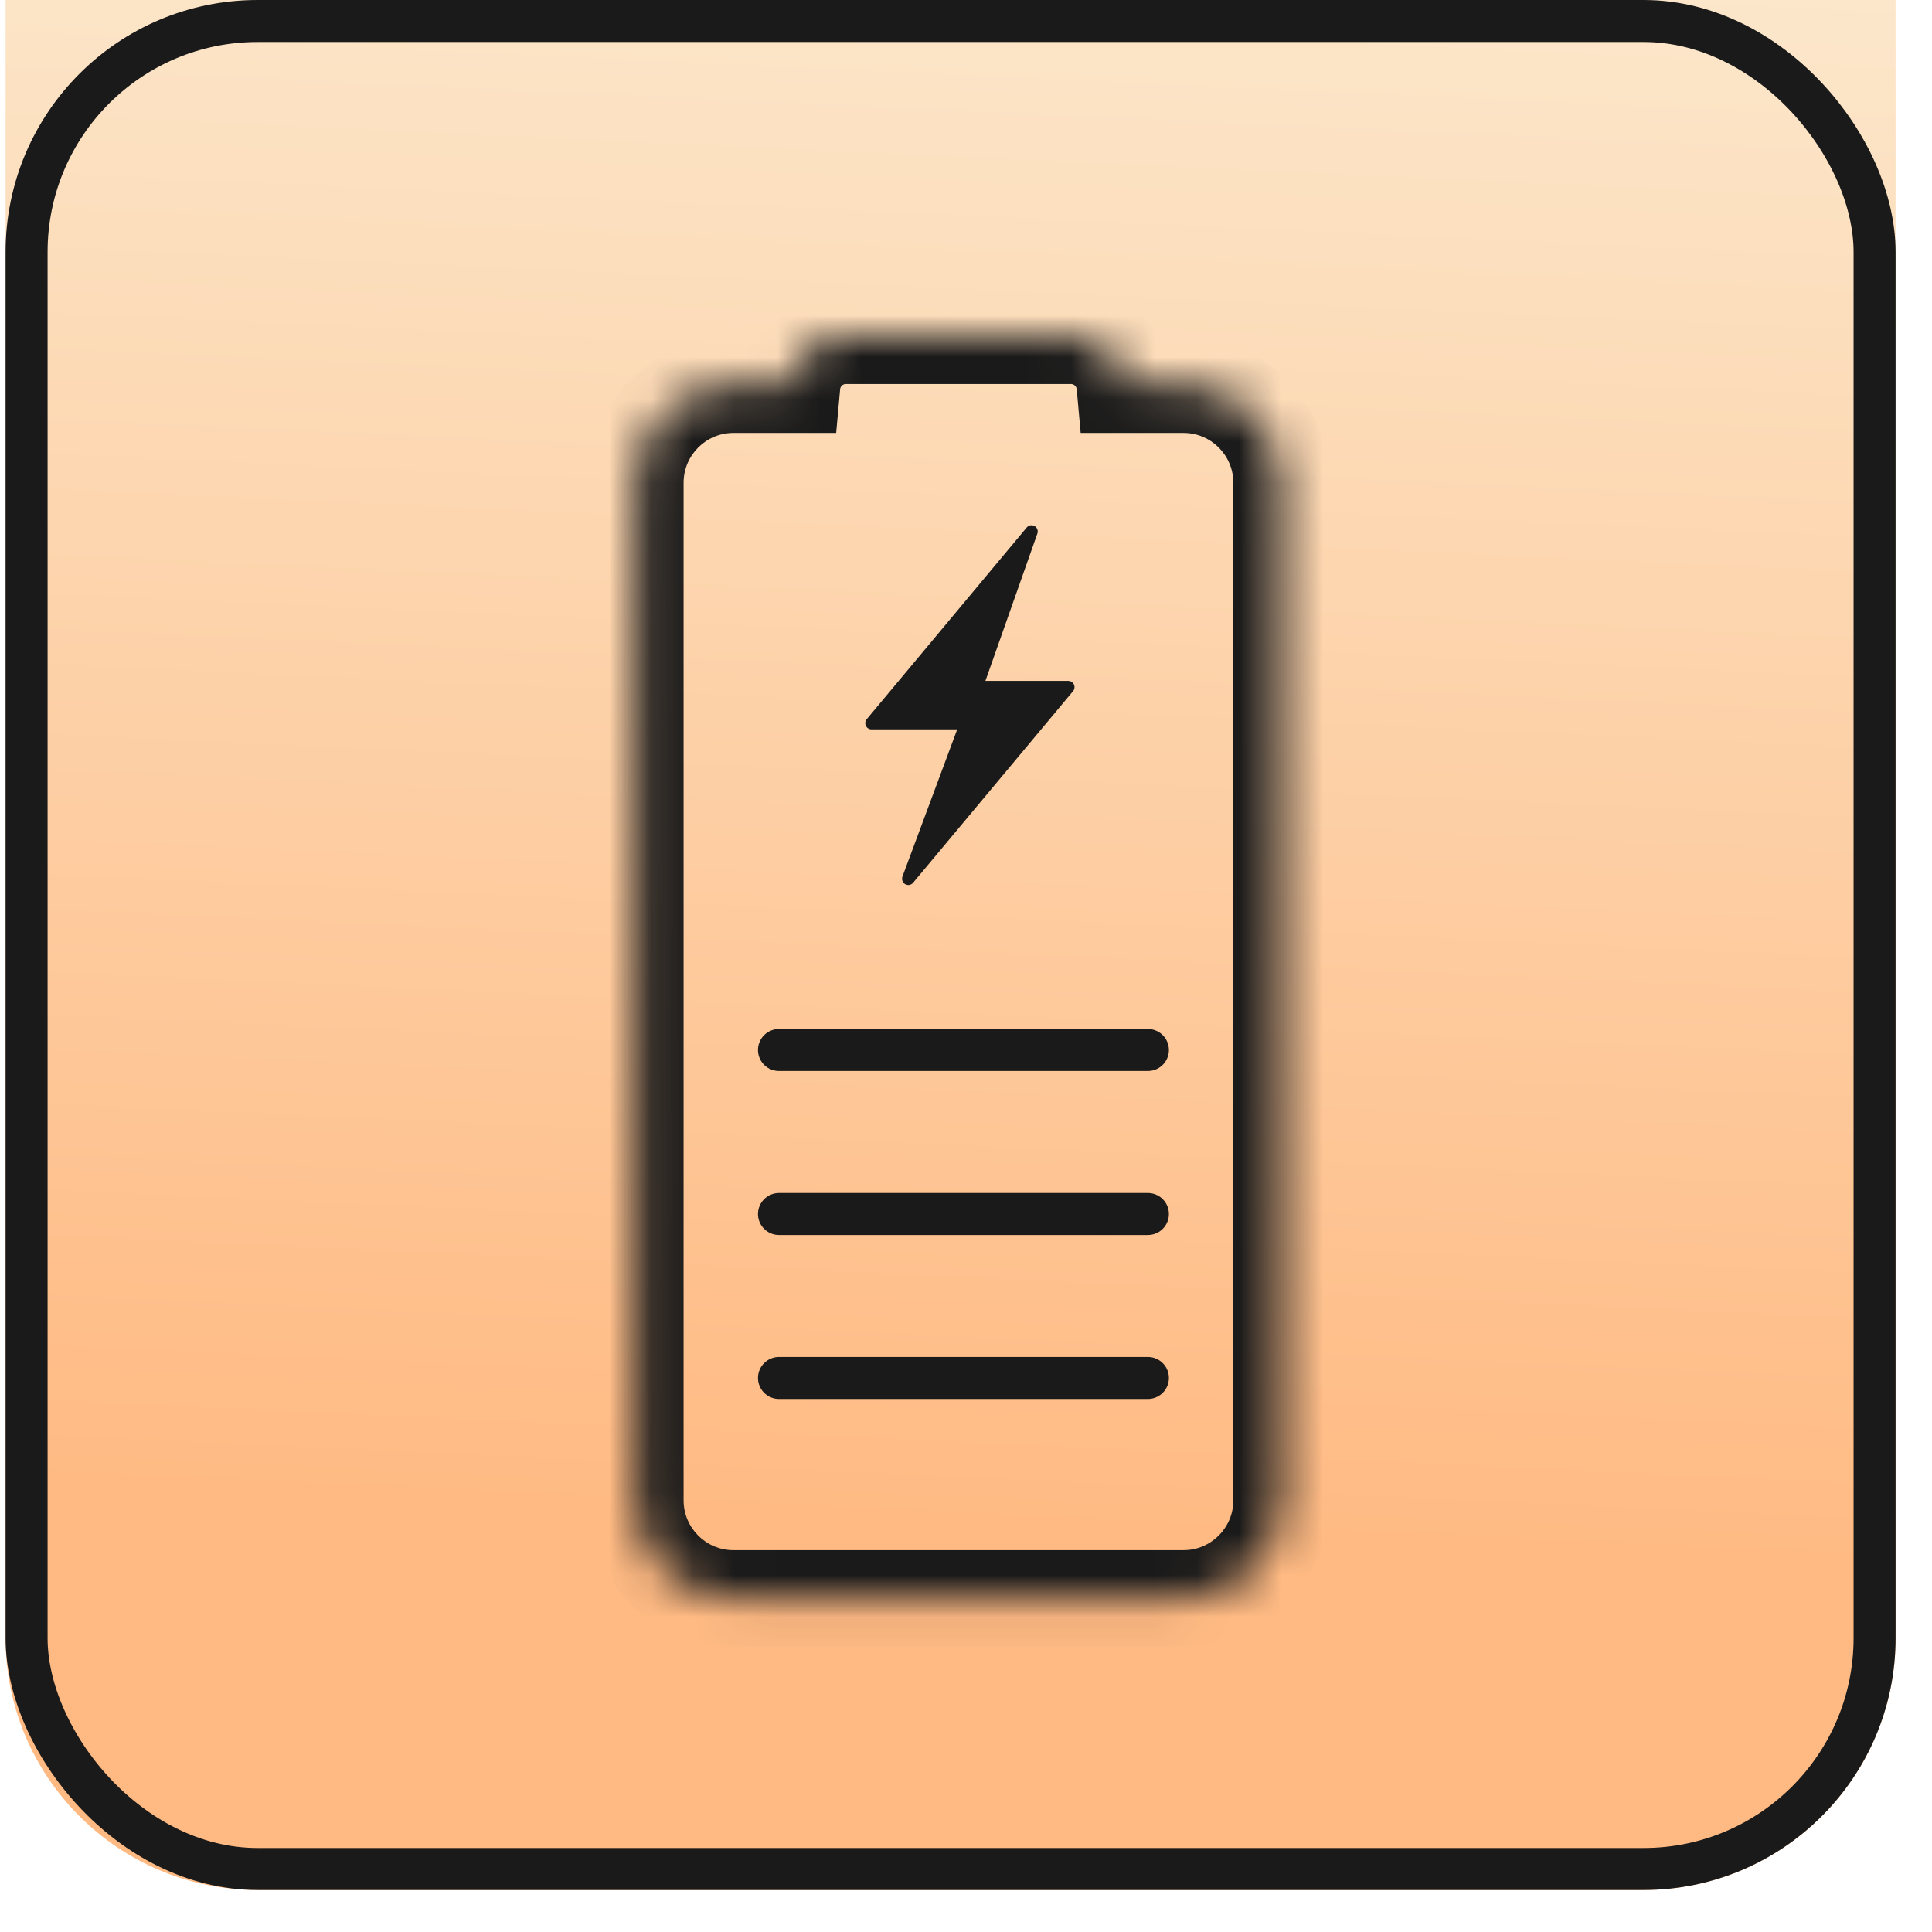
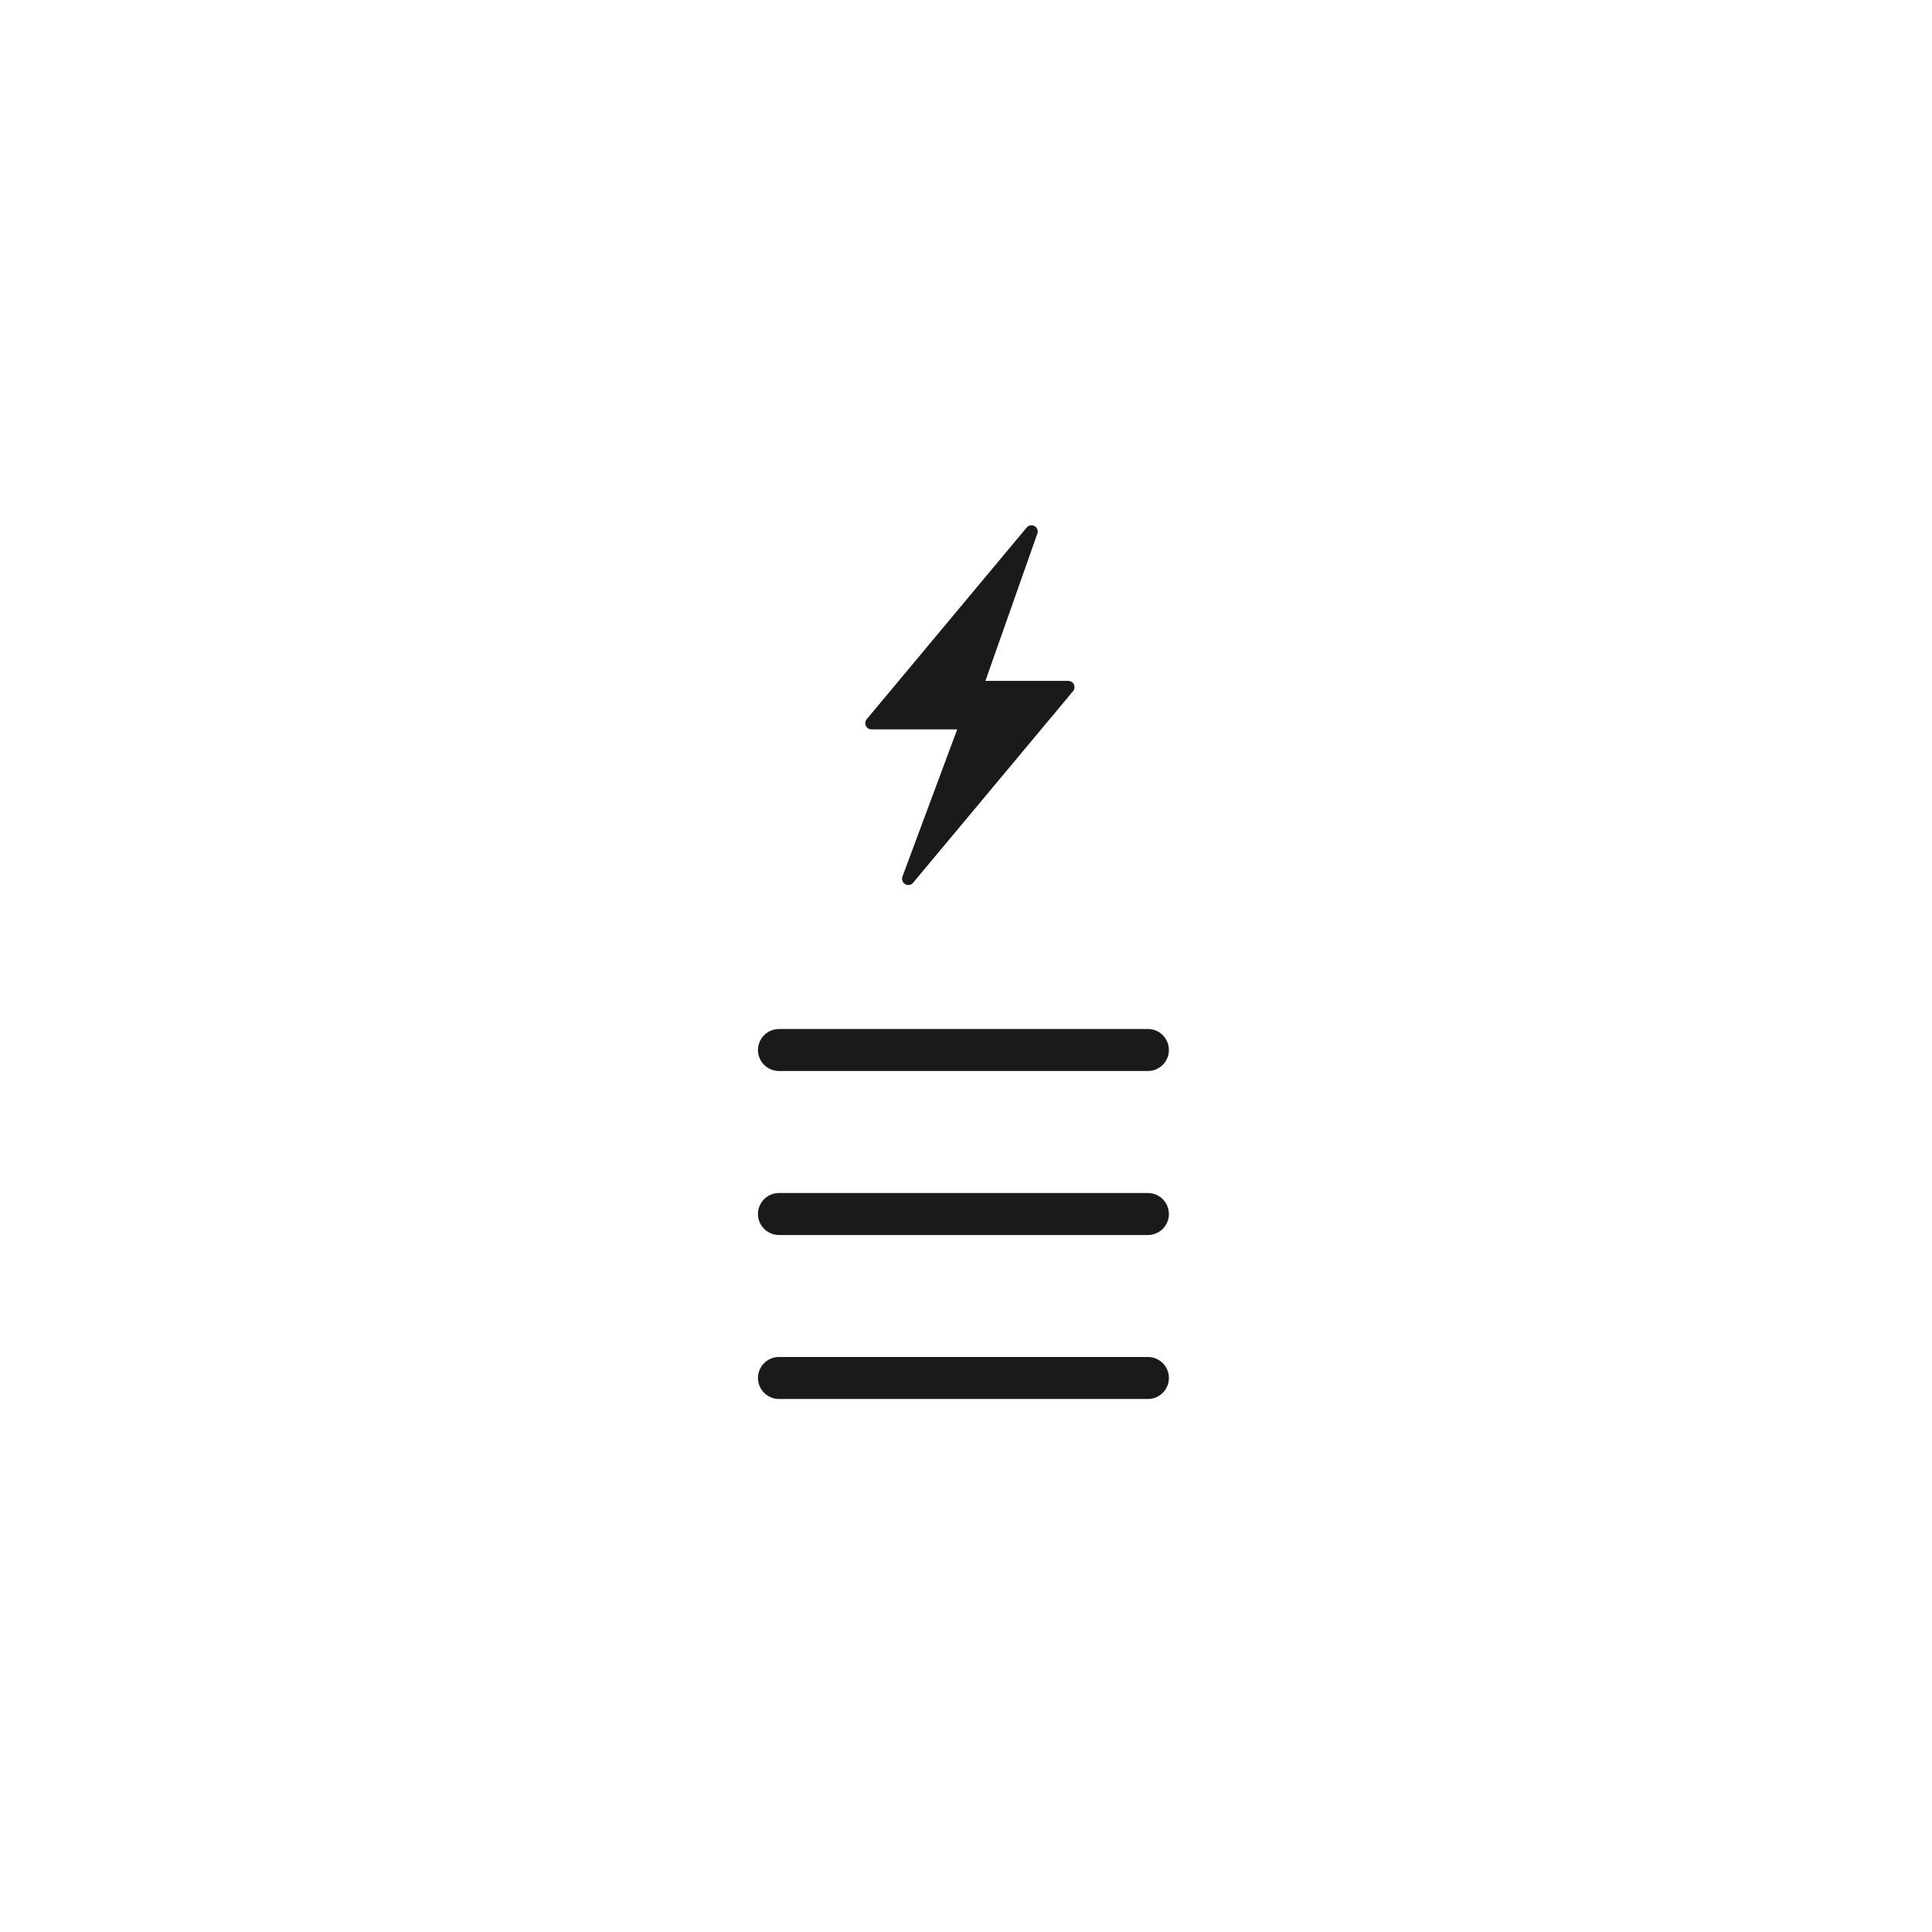
<svg xmlns="http://www.w3.org/2000/svg" width="46" height="46" viewBox="0 0 46 46" fill="none">
  <g clipPath="url(#clip0_1109_3533)">
    <g filter="url(#filter0_f_1109_3533)">
-       <path d="M0.133 -1C0.133 -4.314 2.819 -7 6.133 -7H39.133C42.447 -7 45.133 -4.314 45.133 -1V39C45.133 42.314 42.447 45 39.133 45H6.133C2.819 45 0.133 42.314 0.133 39V-1Z" fill="url(#paint0_linear_1109_3533)" fillOpacity="0.7" />
-     </g>
-     <rect x="0.633" y="0.5" width="44" height="44" rx="5.5" stroke="#1A1A1A" />
+       </g>
    <g clipPath="url(#clip1_1109_3533)">
      <path d="M24.633 12.525C24.603 12.508 24.567 12.502 24.533 12.508C24.499 12.514 24.468 12.532 24.446 12.559L20.636 17.124C20.618 17.145 20.606 17.172 20.603 17.2C20.599 17.227 20.604 17.256 20.616 17.281C20.628 17.306 20.646 17.328 20.67 17.343C20.694 17.358 20.721 17.366 20.749 17.366H22.791L21.486 20.873C21.475 20.906 21.475 20.942 21.487 20.974C21.498 21.007 21.521 21.034 21.552 21.052C21.582 21.069 21.617 21.076 21.651 21.07C21.686 21.064 21.717 21.046 21.739 21.02L25.55 16.455C25.568 16.433 25.579 16.407 25.582 16.379C25.586 16.351 25.581 16.323 25.57 16.298C25.558 16.272 25.539 16.251 25.515 16.236C25.491 16.221 25.464 16.212 25.436 16.212H23.462L24.699 12.704C24.711 12.671 24.711 12.635 24.698 12.602C24.686 12.57 24.663 12.542 24.633 12.525Z" fill="#1A1A1A" />
    </g>
    <mask id="path-5-inside-1_1109_3533" fill="white">
-       <path fillRule="evenodd" clip-rule="evenodd" d="M15.133 35.722C15.133 37.009 16.176 38.052 17.462 38.052L28.178 38.052C29.465 38.052 30.508 37.009 30.508 35.722L30.508 11.495C30.508 10.208 29.465 9.165 28.178 9.165L26.775 9.165C26.716 8.512 26.167 8 25.499 8L20.141 8C19.472 8 18.923 8.512 18.865 9.165L17.462 9.165C16.176 9.165 15.133 10.208 15.133 11.495L15.133 35.722Z" />
-     </mask>
-     <path d="M17.462 38.052L17.462 36.909L17.462 38.052ZM28.178 38.052L28.178 39.194L28.178 38.052ZM28.178 9.165L28.178 8.022L28.178 9.165ZM26.775 9.165L25.636 9.268L25.73 10.308L26.775 10.308L26.775 9.165ZM18.865 9.165L18.865 10.308L19.909 10.308L20.003 9.268L18.865 9.165ZM17.462 36.909C16.807 36.909 16.276 36.377 16.276 35.722L13.99 35.722C13.99 37.64 15.545 39.194 17.462 39.194L17.462 36.909ZM28.178 36.909L17.462 36.909L17.462 39.194L28.178 39.194L28.178 36.909ZM29.365 35.722C29.365 36.377 28.834 36.909 28.178 36.909L28.178 39.194C30.096 39.194 31.651 37.64 31.651 35.722L29.365 35.722ZM29.365 11.495L29.365 35.722L31.651 35.722L31.651 11.495L29.365 11.495ZM28.178 10.308C28.834 10.308 29.365 10.839 29.365 11.495L31.651 11.495C31.651 9.577 30.096 8.022 28.178 8.022L28.178 10.308ZM26.775 10.308L28.178 10.308L28.178 8.022L26.775 8.022L26.775 10.308ZM27.913 9.063C27.802 7.826 26.764 6.857 25.499 6.857L25.499 9.143C25.57 9.143 25.63 9.198 25.636 9.268L27.913 9.063ZM25.499 6.857L20.141 6.857L20.141 9.143L25.499 9.143L25.499 6.857ZM20.141 6.857C18.875 6.857 17.838 7.826 17.726 9.063L20.003 9.268C20.009 9.198 20.069 9.143 20.141 9.143L20.141 6.857ZM17.462 10.308L18.865 10.308L18.865 8.022L17.462 8.022L17.462 10.308ZM16.276 11.495C16.276 10.839 16.807 10.308 17.462 10.308L17.462 8.022C15.545 8.022 13.99 9.577 13.99 11.495L16.276 11.495ZM16.276 35.722L16.276 11.495L13.99 11.495L13.99 35.722L16.276 35.722Z" fill="#1A1A1A" mask="url(#path-5-inside-1_1109_3533)" />
+       </mask>
    <path d="M18.547 25H27.331" stroke="#1A1A1A" strokeWidth="1.143" stroke-linecap="round" />
    <path d="M18.547 28.905H27.331" stroke="#1A1A1A" strokeWidth="1.143" stroke-linecap="round" />
    <path d="M18.547 32.809H27.331" stroke="#1A1A1A" strokeWidth="1.143" stroke-linecap="round" />
  </g>
  <defs>
    <filter id="filter0_f_1109_3533" x="-19.867" y="-27" width="85" height="92" filterUnits="userSpaceOnUse" color-interpolation-filters="sRGB">
      <feFlood flood-opacity="0" result="BackgroundImageFix" />
      <feBlend mode="normal" in="SourceGraphic" in2="BackgroundImageFix" result="shape" />
      <feGaussianBlur stdDeviation="10" result="effect1_foregroundBlur_1109_3533" />
    </filter>
    <linearGradient id="paint0_linear_1109_3533" x1="22.633" y1="-7" x2="20.644" y2="36.312" gradientUnits="userSpaceOnUse">
      <stop stop-color="#FBEED6" />
      <stop offset="1" stop-color="#FFBA83" />
    </linearGradient>
    <clipPath id="clip0_1109_3533">
      <rect width="45.267" height="45.27" rx="6" fill="white" />
    </clipPath>
    <clipPath id="clip1_1109_3533">
-       <rect width="5.125" height="8.632" fill="white" transform="translate(20.477 12.45)" />
-     </clipPath>
+       </clipPath>
  </defs>
</svg>